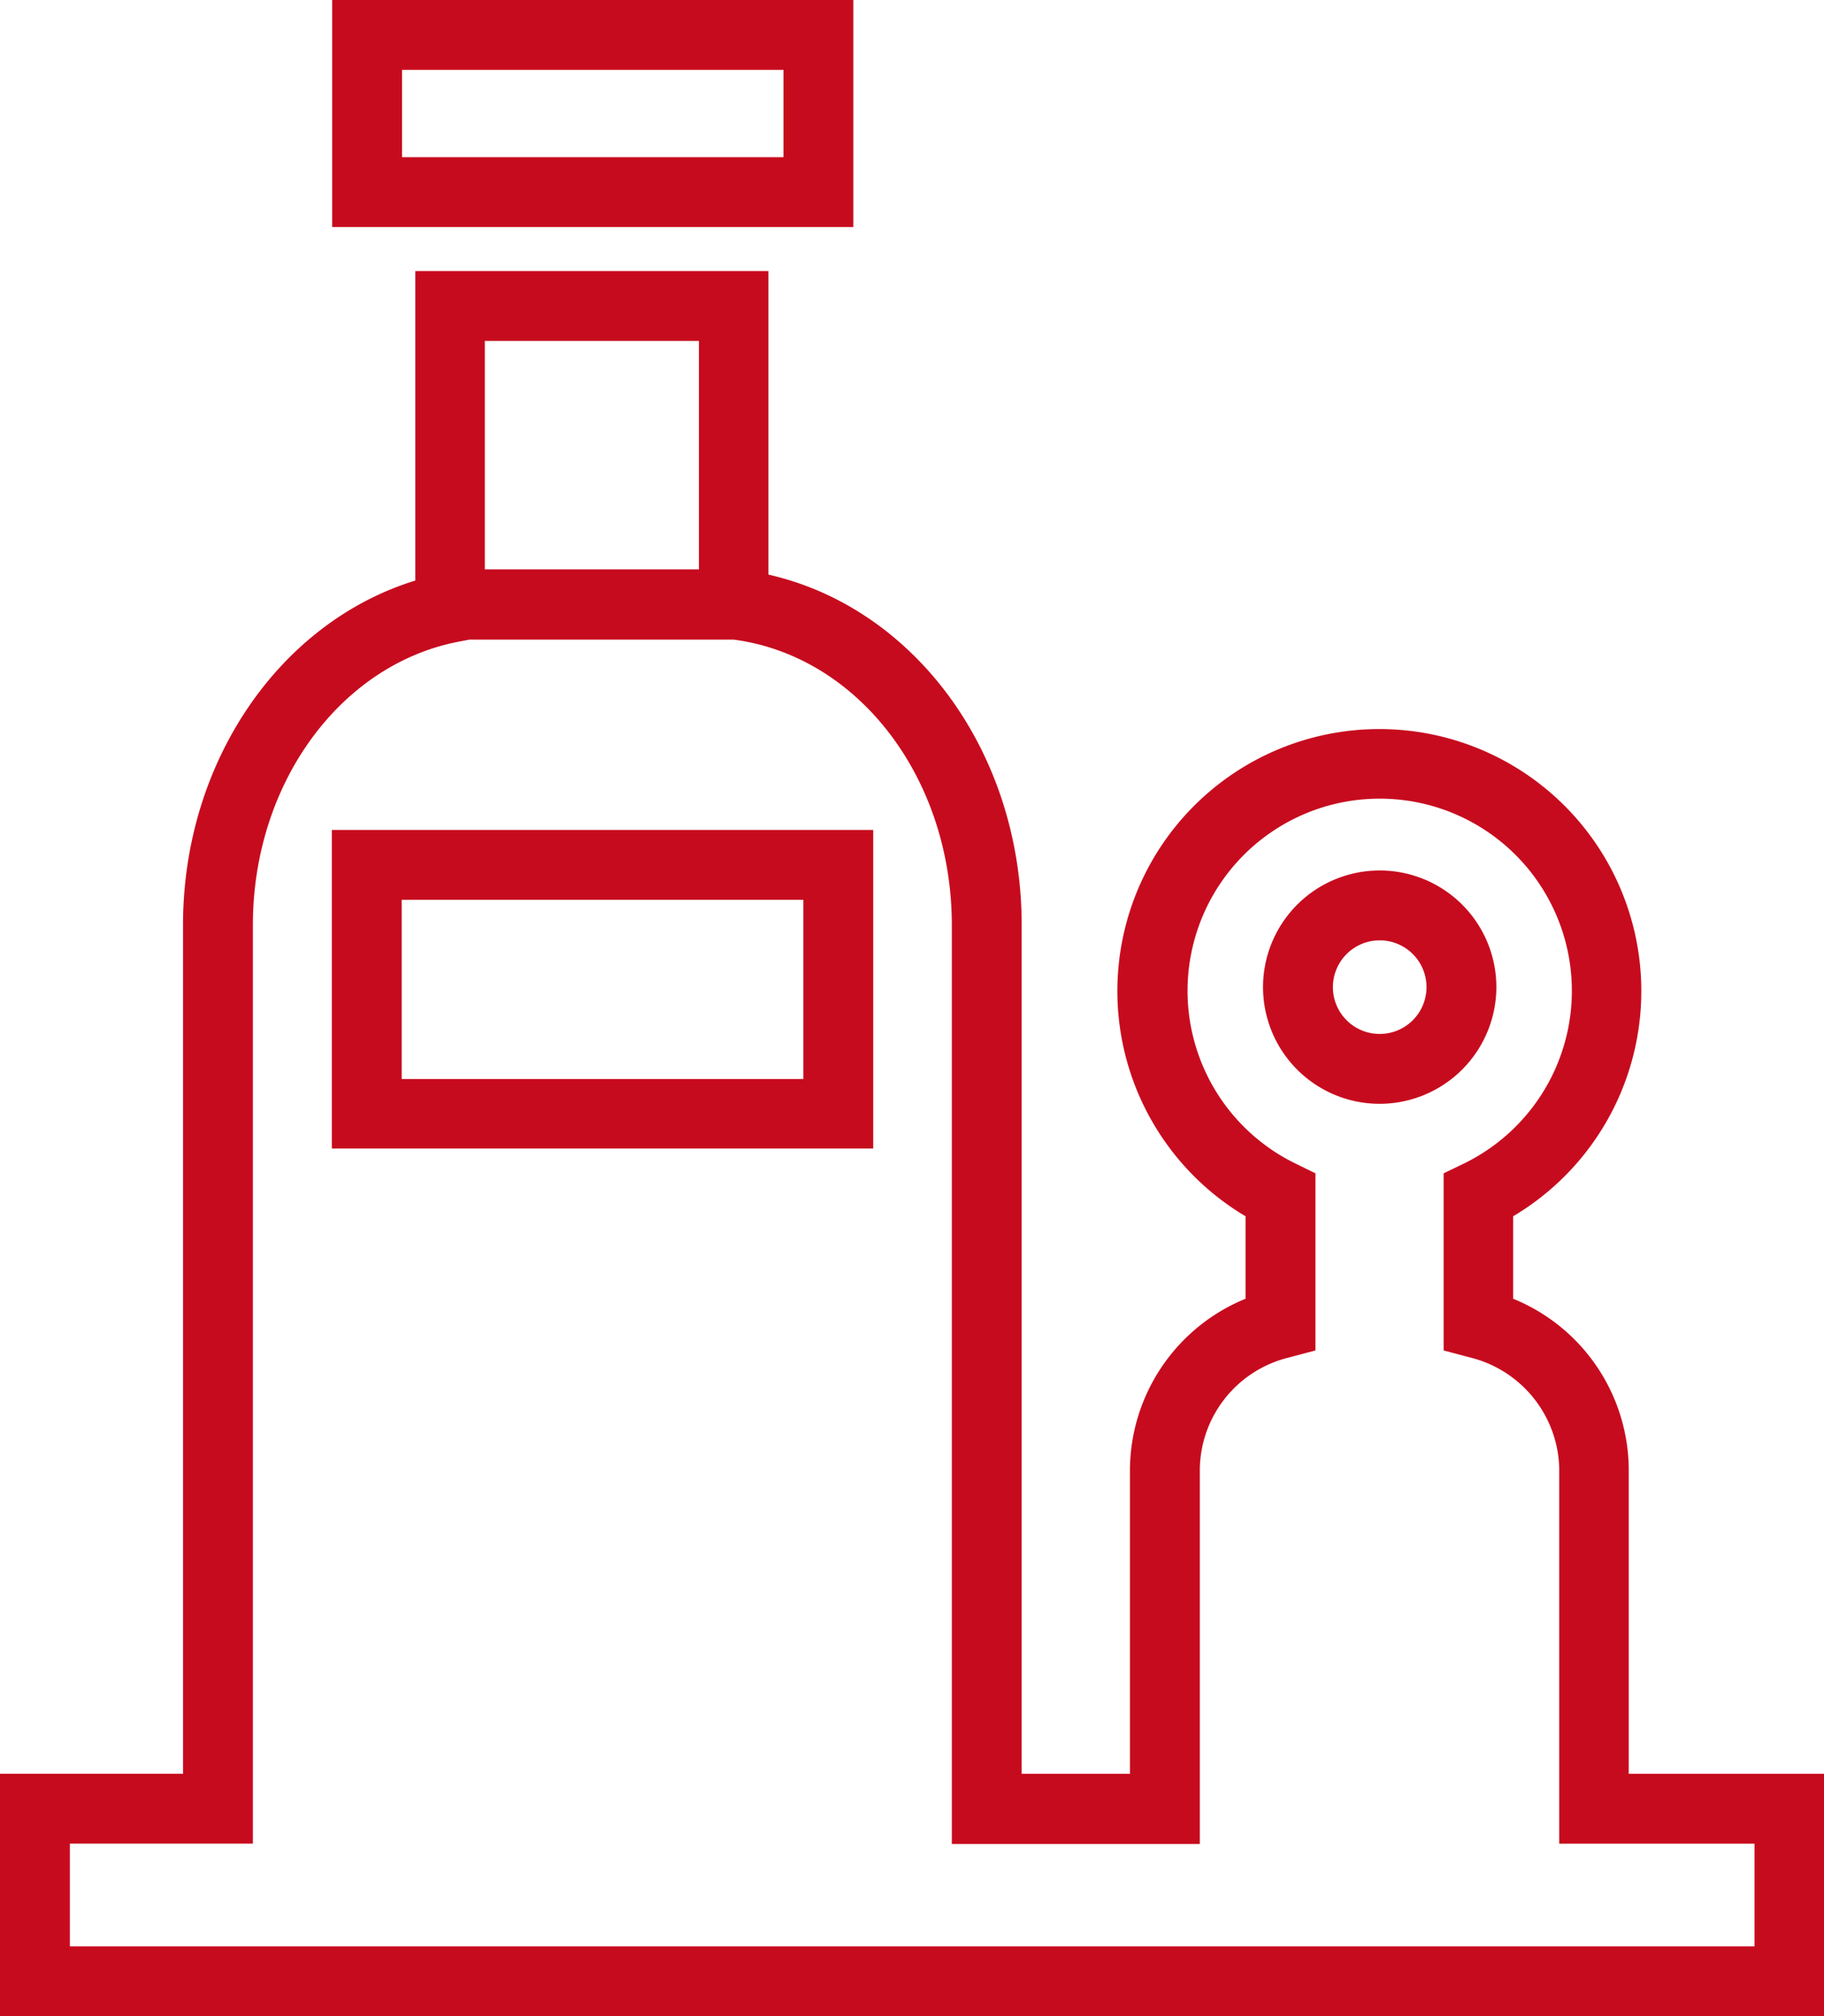
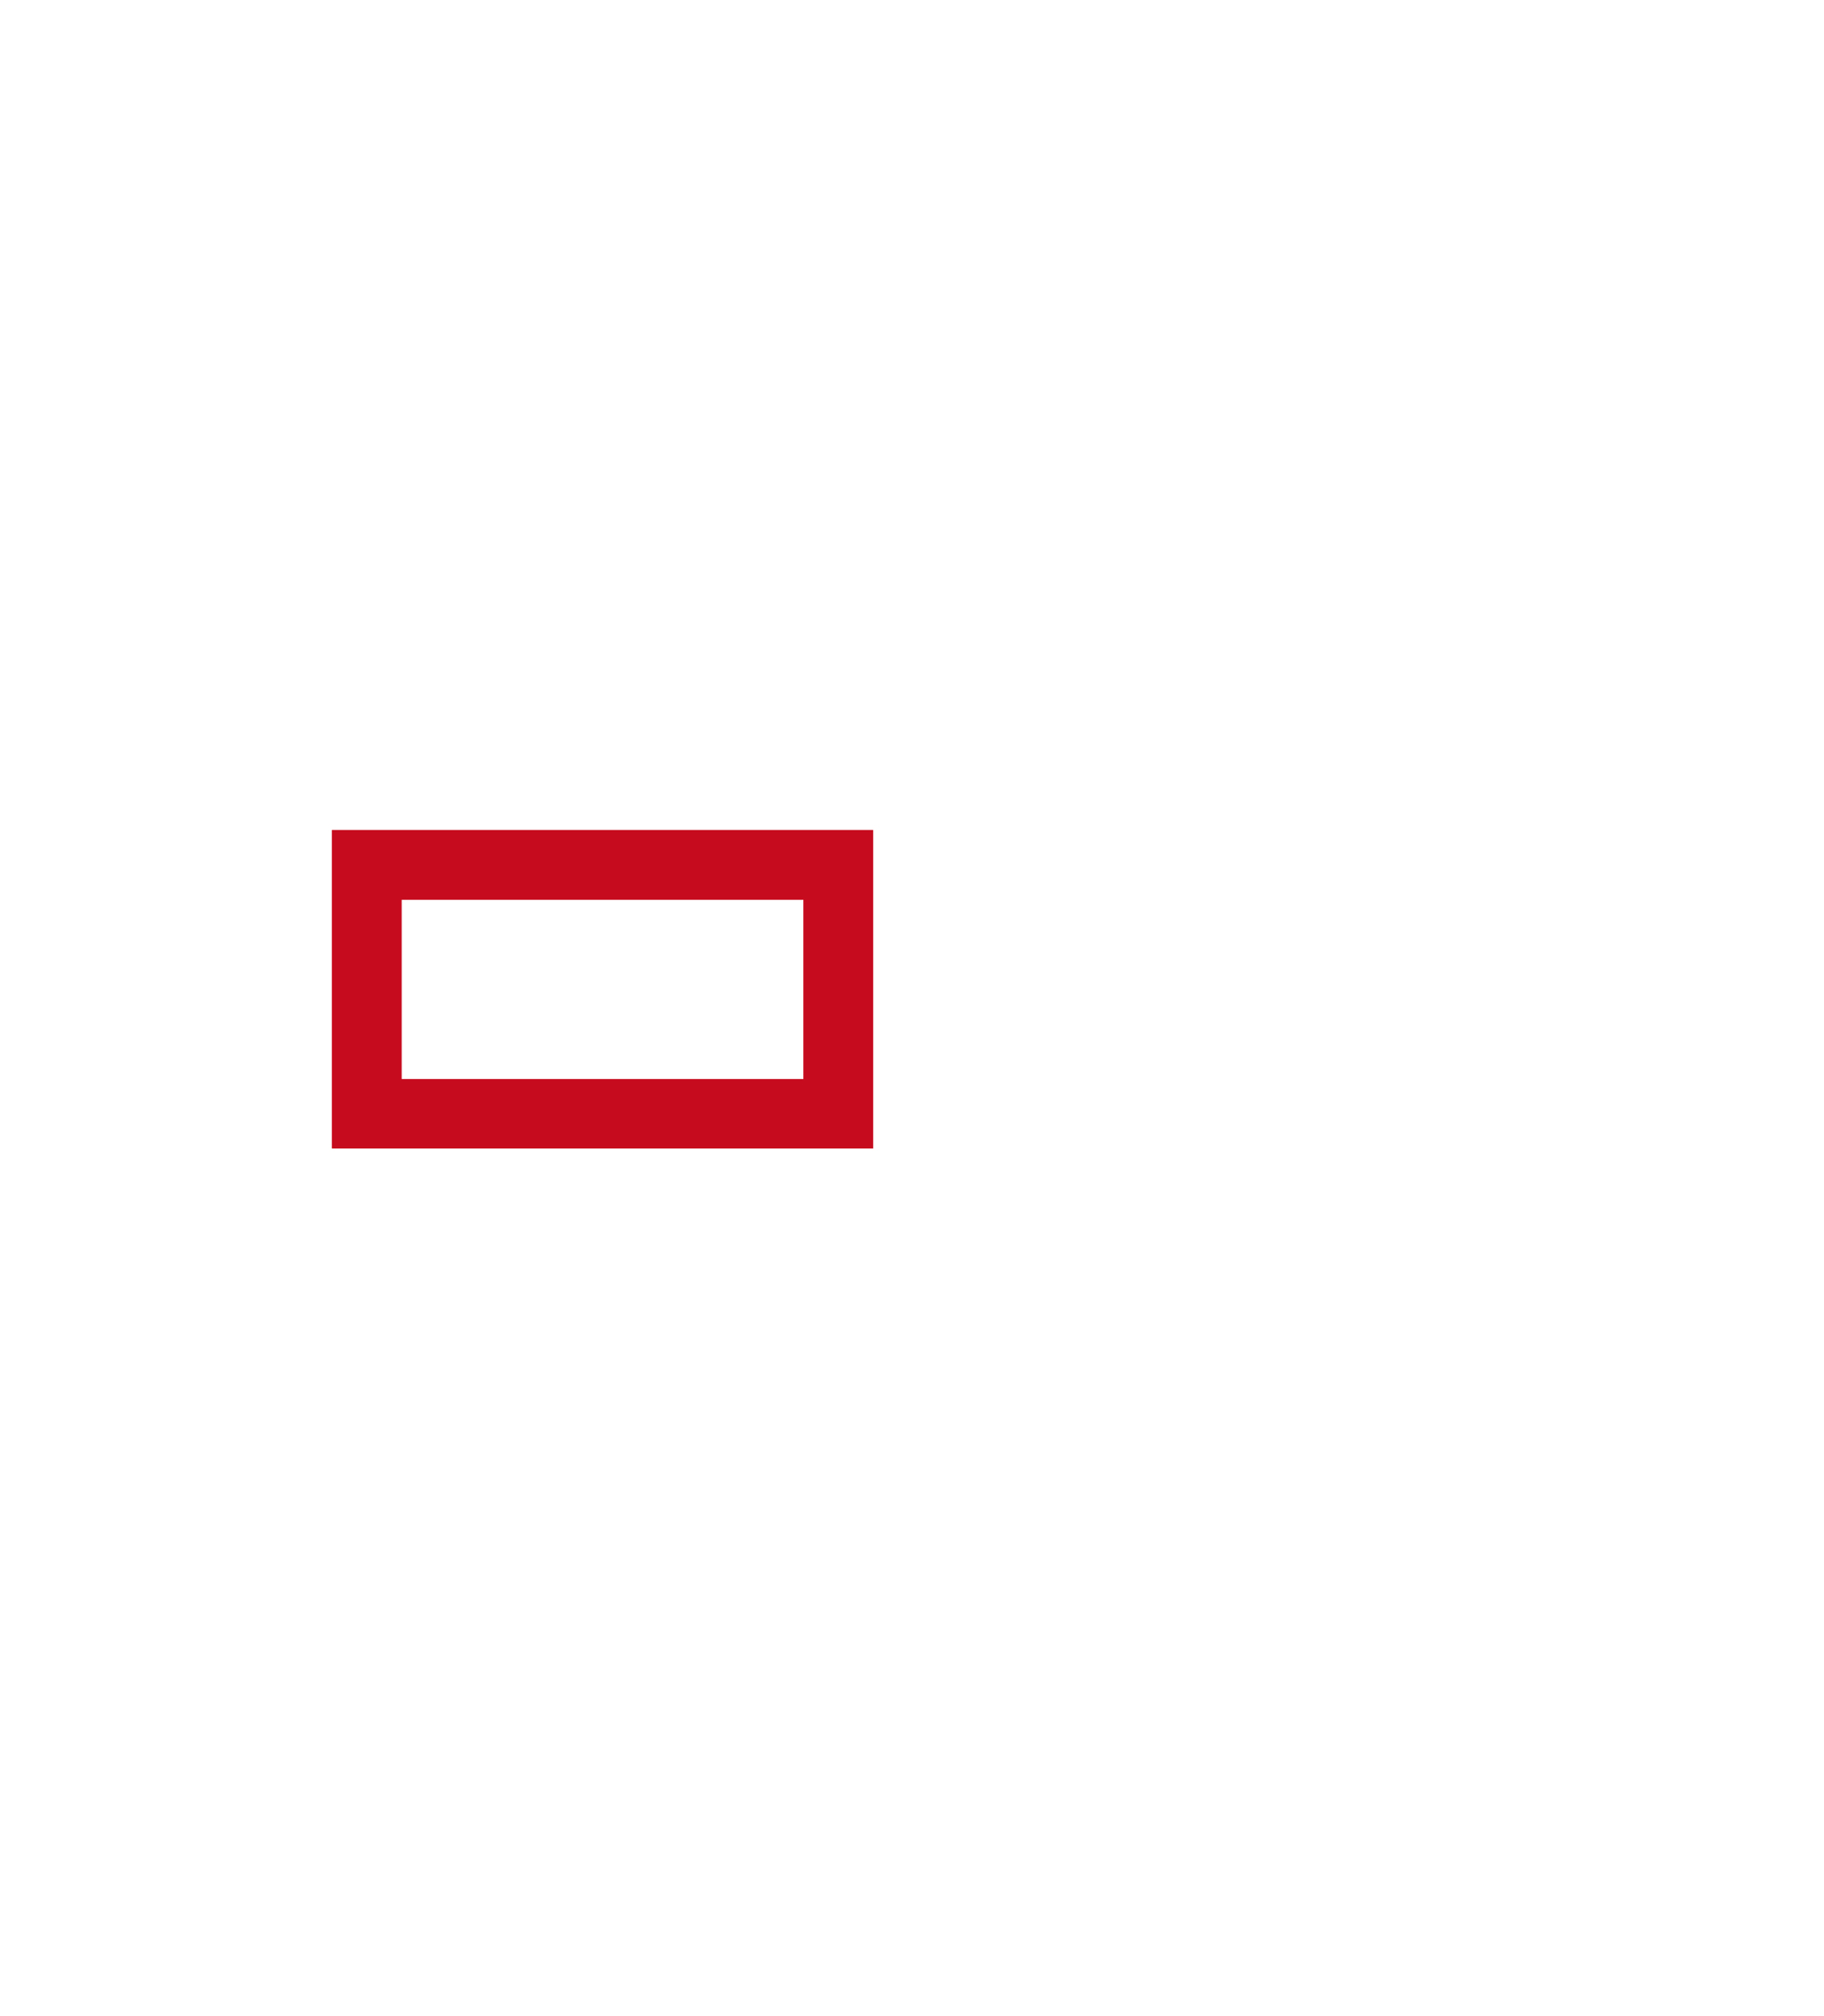
<svg xmlns="http://www.w3.org/2000/svg" width="191.744" height="211.939" viewBox="0 0 191.744 211.939">
  <g id="Group_4" data-name="Group 4" transform="translate(-2505.89 -869)">
    <g id="Group_3" data-name="Group 3" transform="translate(2505.89 869)">
-       <path id="Path_8" data-name="Path 8" d="M66.578,40.324A12.264,12.264,0,1,0,54.314,52.588,12.286,12.286,0,0,0,66.578,40.324Zm-12.264,4.92a4.92,4.92,0,1,1,4.92-4.92A4.921,4.921,0,0,1,54.314,45.244Z" transform="translate(90.724 63.442)" fill="#c70b1e" />
-       <path id="Path_9" data-name="Path 9" d="M70.184,3.14H15.4V27.007H70.184ZM62.84,19.663h-40.1v-9.18h40.1Z" transform="translate(19.52 -3.14)" fill="#c70b1e" />
-       <path id="Path_10" data-name="Path 10" d="M177.108,168.863V136.771a19.5,19.5,0,0,0-12.154-17.845V110.26a27.539,27.539,0,1,0-28.126,0v8.666a19.538,19.538,0,0,0-12.154,17.845v32.092H113.291V79.637c0-18.139-11.236-33.34-26.621-36.829V10.9H49.548V43.433c-14.32,4.406-24.418,19.13-24.418,36.2v89.226H5.89v25.483H197.634V168.863ZM79.364,18.244V42.258H56.855V18.244ZM190.29,187H13.234v-10.8h19.24V79.637c0-14.724,9.033-27.245,21.444-29.742l1.322-.257H83c13.108,1.726,22.949,14.541,22.949,30.036v96.569h26.07V136.771a12.246,12.246,0,0,1,9.4-11.676l2.754-.734V105.744l-2.02-.991a20.2,20.2,0,1,1,17.551,0l-2.056.991V124.36l2.754.734a12.311,12.311,0,0,1,9.4,11.676v39.436h20.526V187Z" transform="translate(-5.89 17.593)" fill="#c70b1e" />
      <path id="Path_11" data-name="Path 11" d="M15.39,60.387H72.3V26.9H15.39V60.387Zm7.344-26.144H64.96V53.08H22.734Z" transform="translate(19.493 60.343)" fill="#c70b1e" />
    </g>
  </g>
</svg>